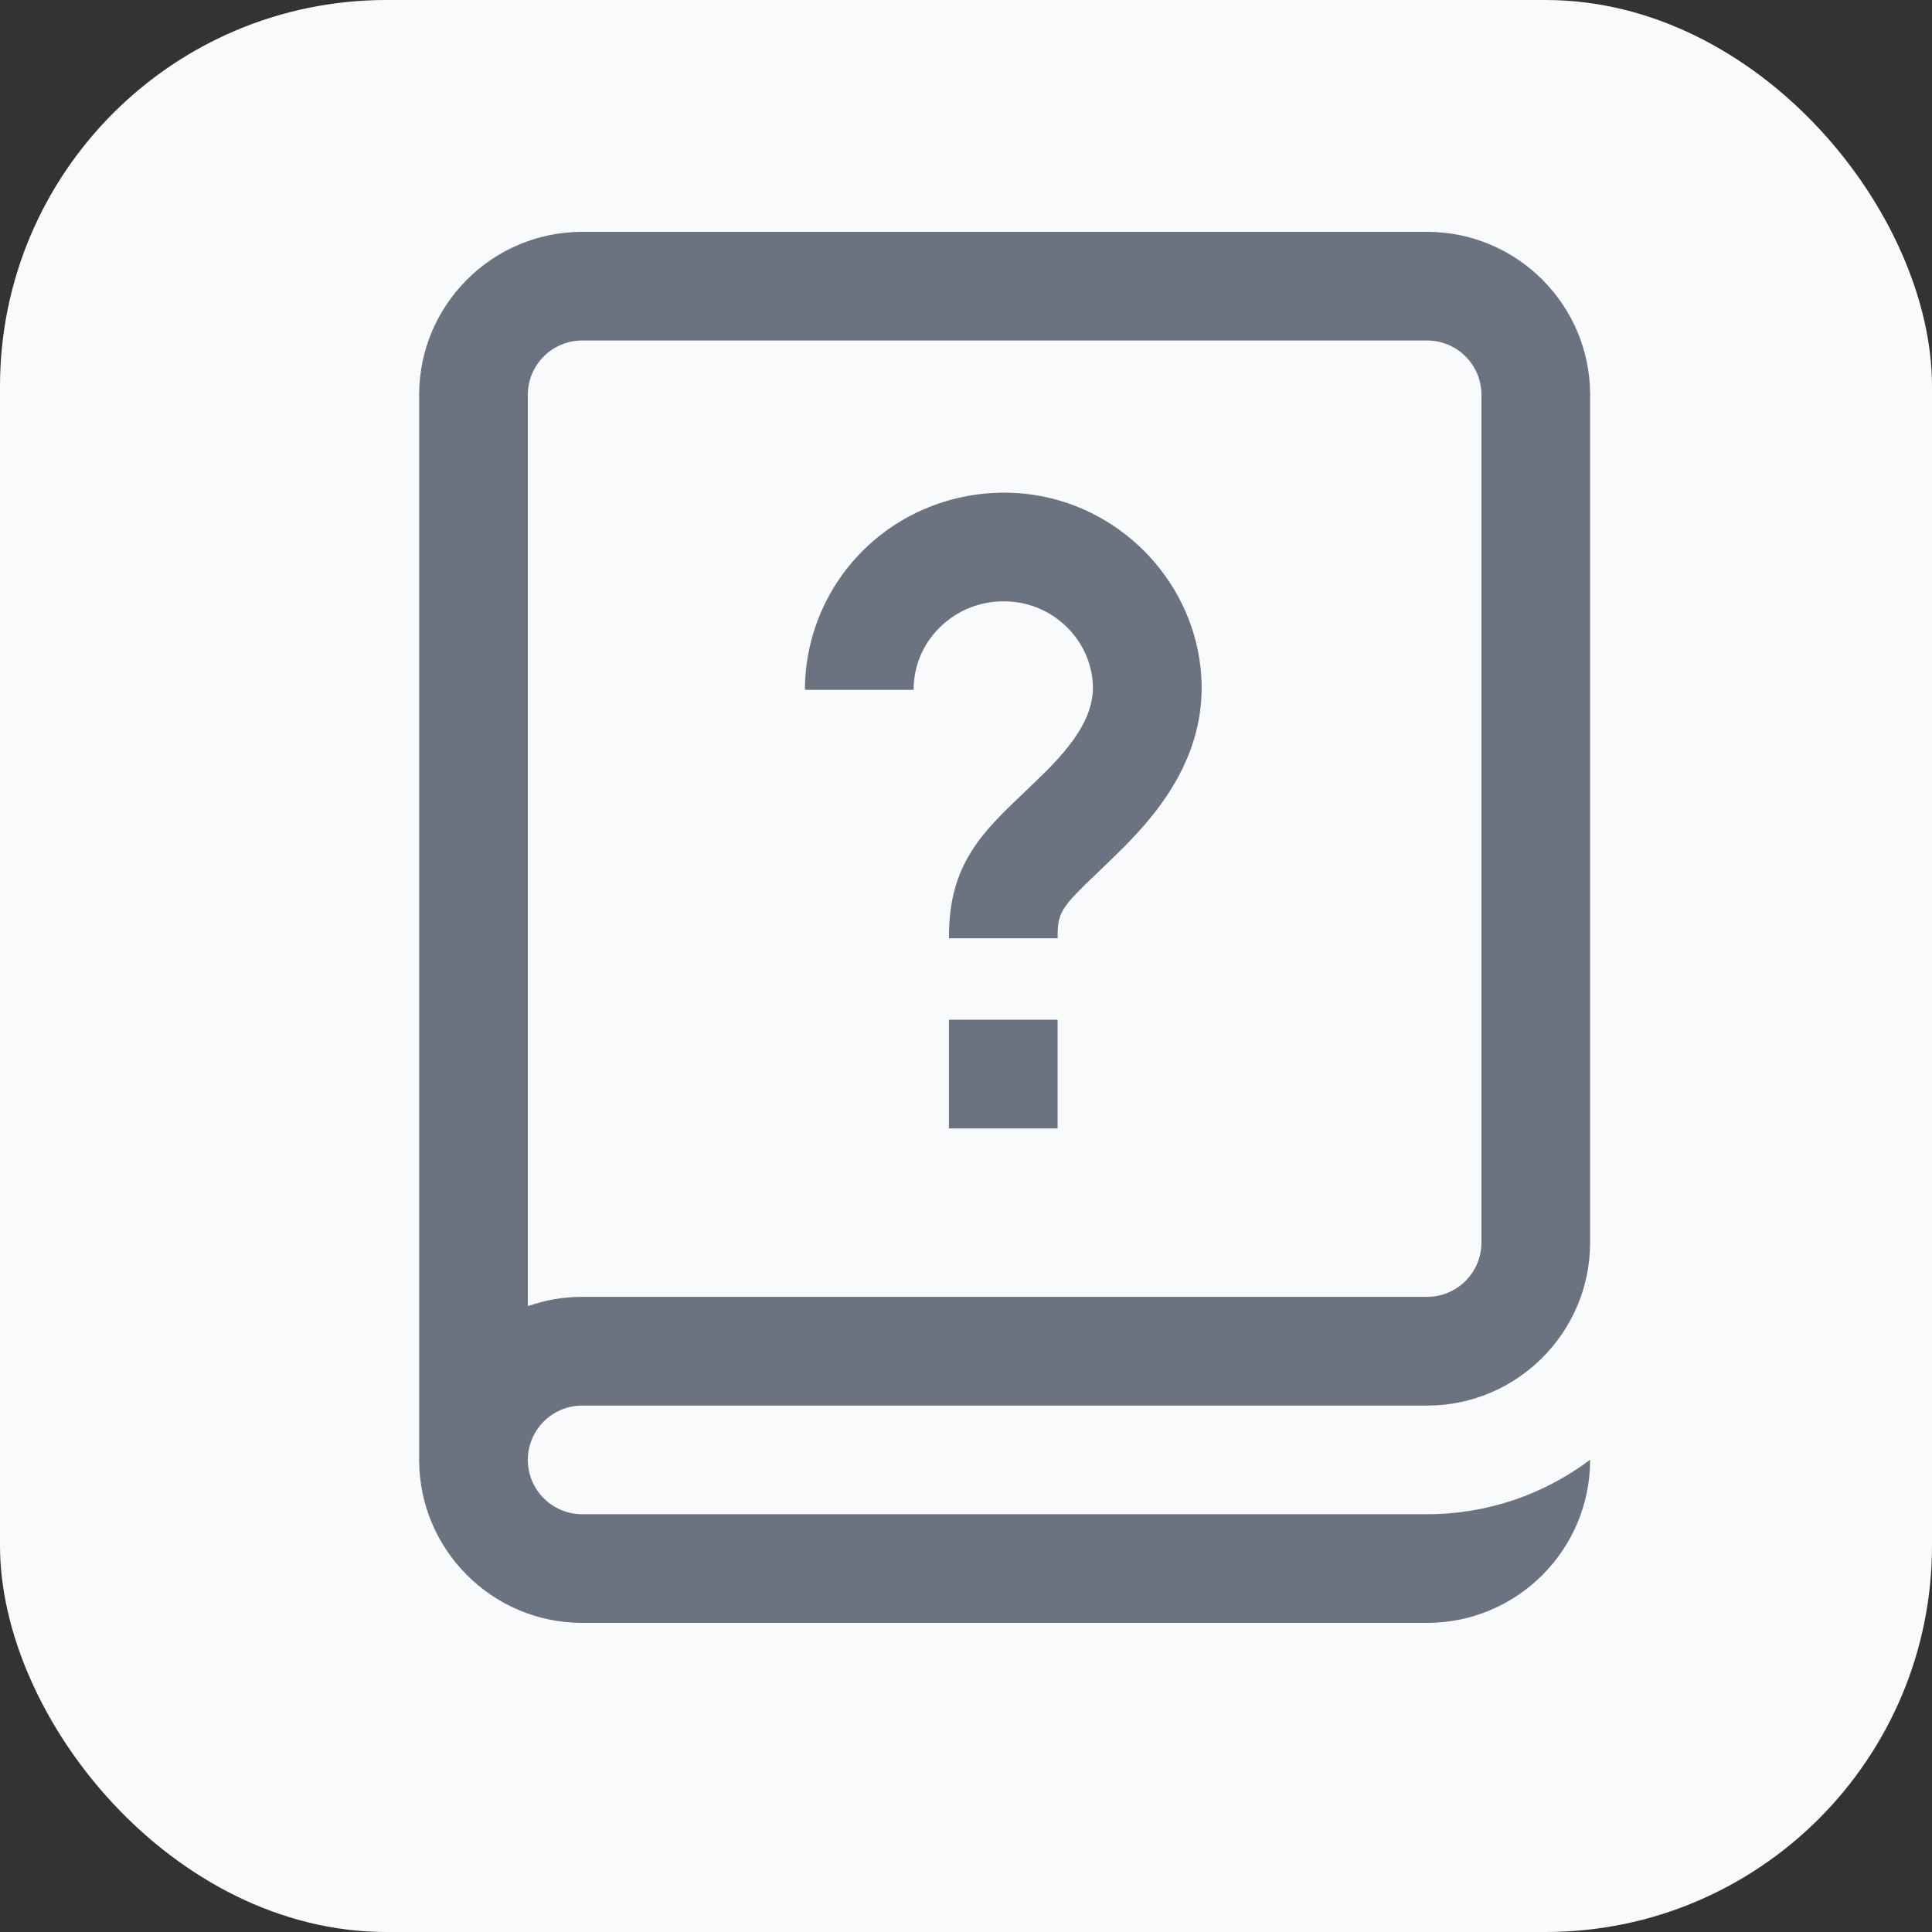
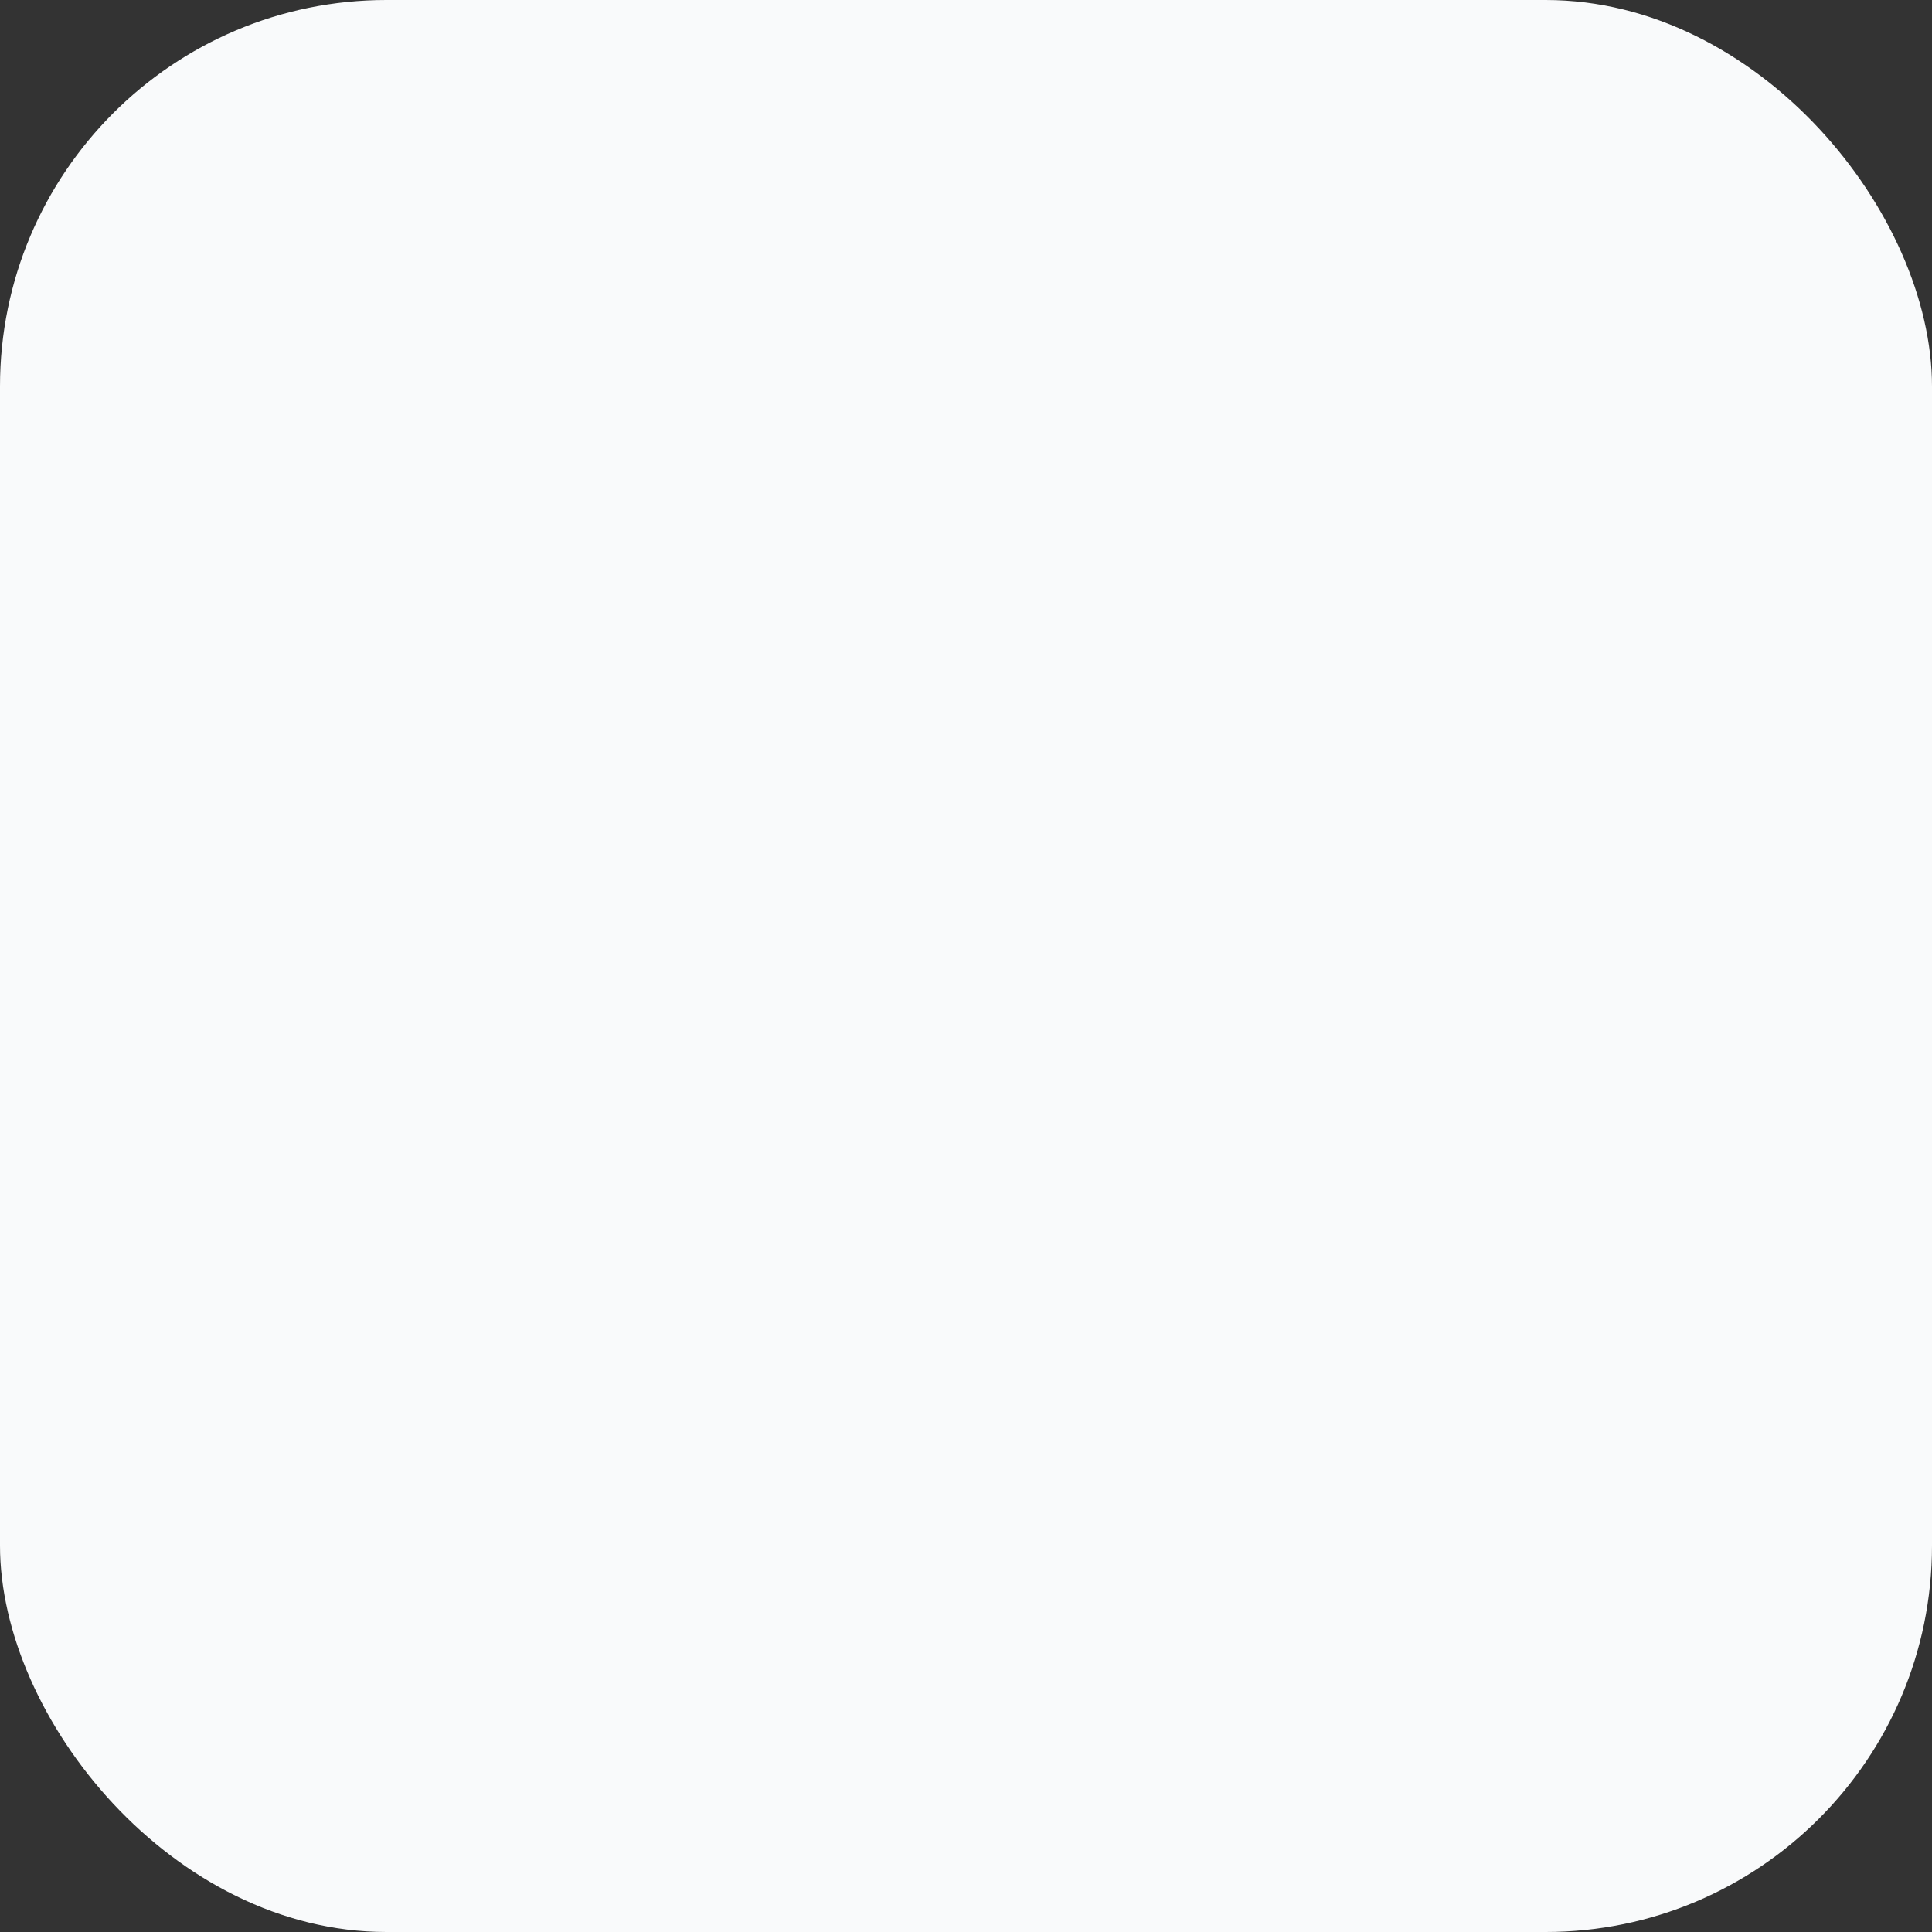
<svg xmlns="http://www.w3.org/2000/svg" width="25" height="25" viewBox="0 0 25 25" fill="none">
  <rect x="0" y="0" width="25" height="25" fill="#333333" stroke="none" />
  <rect width="25" height="25" rx="5" fill="#F9FAFB" />
  <g clip-path="url(#clip0_1244_3151)">
-     <path d="M7.533 18.188H18.467C19.63 18.188 20.576 17.241 20.576 16.078V5.109C20.576 3.946 19.63 3 18.467 3H7.533C6.37 3 5.424 3.946 5.424 5.109V18.891C5.424 20.054 6.37 21 7.533 21H17.764H18.467C19.63 21 20.576 20.054 20.576 18.891V18.889C19.988 19.331 19.258 19.594 18.467 19.594H17.764H7.533C7.146 19.594 6.83 19.278 6.83 18.891C6.83 18.503 7.146 18.188 7.533 18.188ZM6.83 5.109C6.83 4.722 7.146 4.406 7.533 4.406H18.467C18.855 4.406 19.17 4.722 19.17 5.109V16.078C19.17 16.466 18.855 16.781 18.467 16.781H7.533C7.287 16.781 7.05 16.824 6.83 16.902V5.109ZM11.822 8.927H10.416C10.416 8.205 10.725 7.515 11.264 7.032C11.81 6.543 12.545 6.31 13.28 6.391C14.458 6.522 15.406 7.468 15.535 8.64C15.652 9.709 15.025 10.476 14.543 10.961C14.419 11.085 14.305 11.194 14.204 11.291C13.744 11.729 13.686 11.803 13.686 12.105V12.141H12.28V12.105C12.28 11.182 12.722 10.761 13.233 10.273C13.333 10.178 13.435 10.08 13.547 9.969C14.001 9.512 14.177 9.161 14.137 8.794C14.079 8.27 13.654 7.848 13.125 7.789C12.782 7.751 12.454 7.854 12.202 8.08C11.957 8.299 11.822 8.6 11.822 8.927ZM12.279 13.195H13.685V14.602H12.279V13.195Z" fill="#6B7280" />
-   </g>
+     </g>
  <defs>
    <clipPath id="clip0_1244_3151">
-       <rect width="18" height="18" fill="white" transform="translate(4 3)" />
-     </clipPath>
+       </clipPath>
  </defs>
</svg>